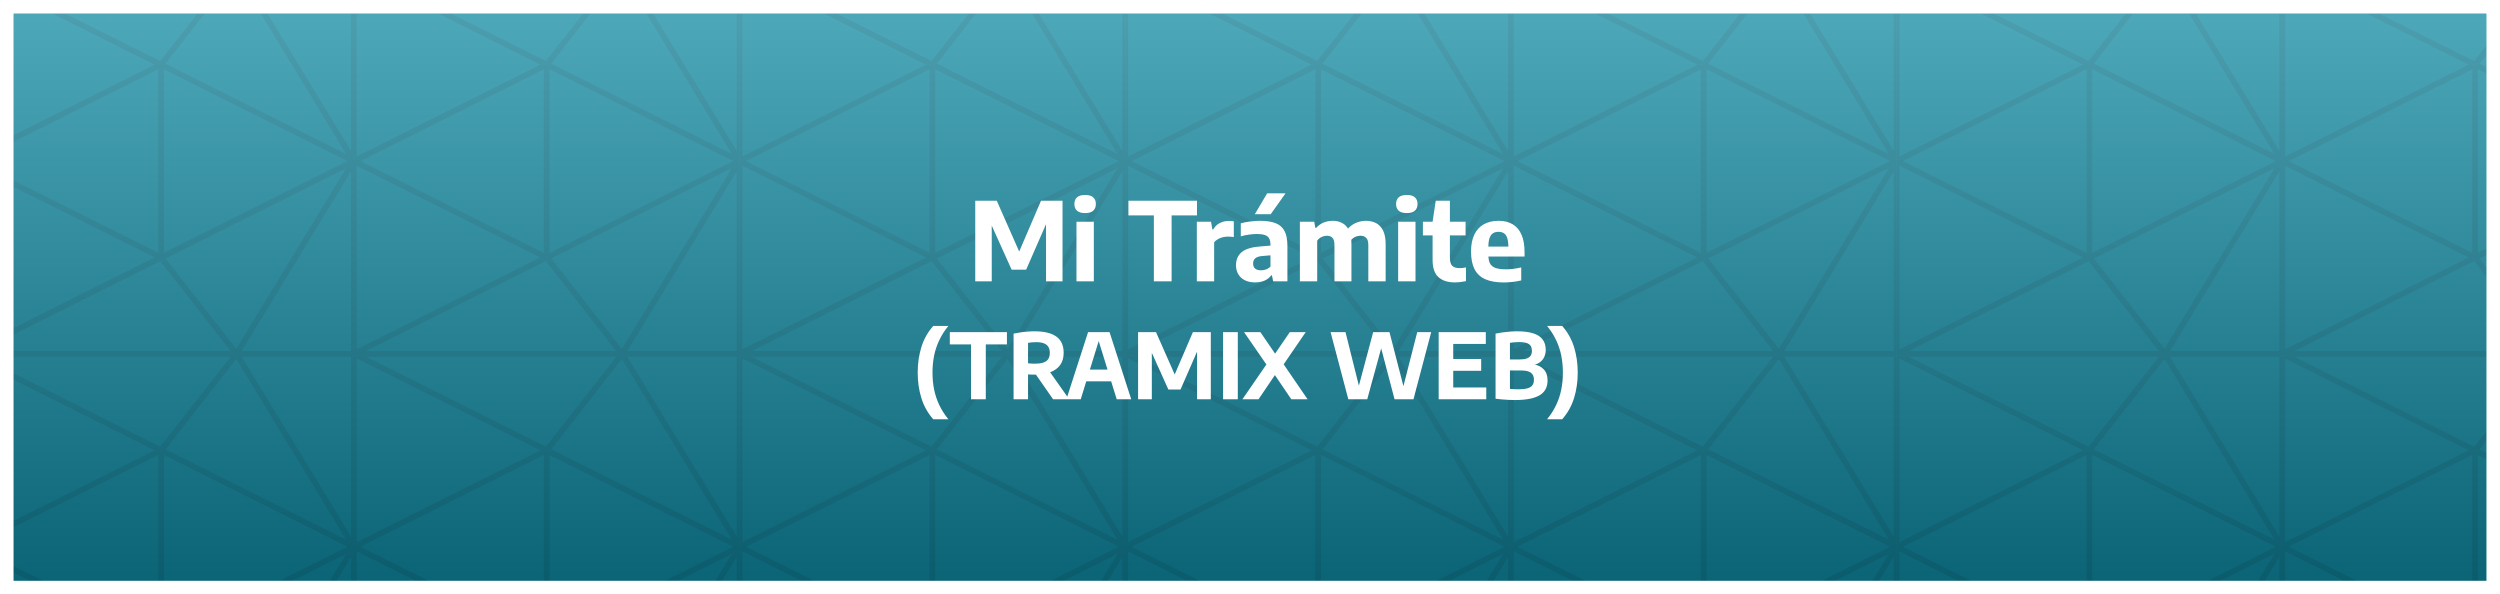
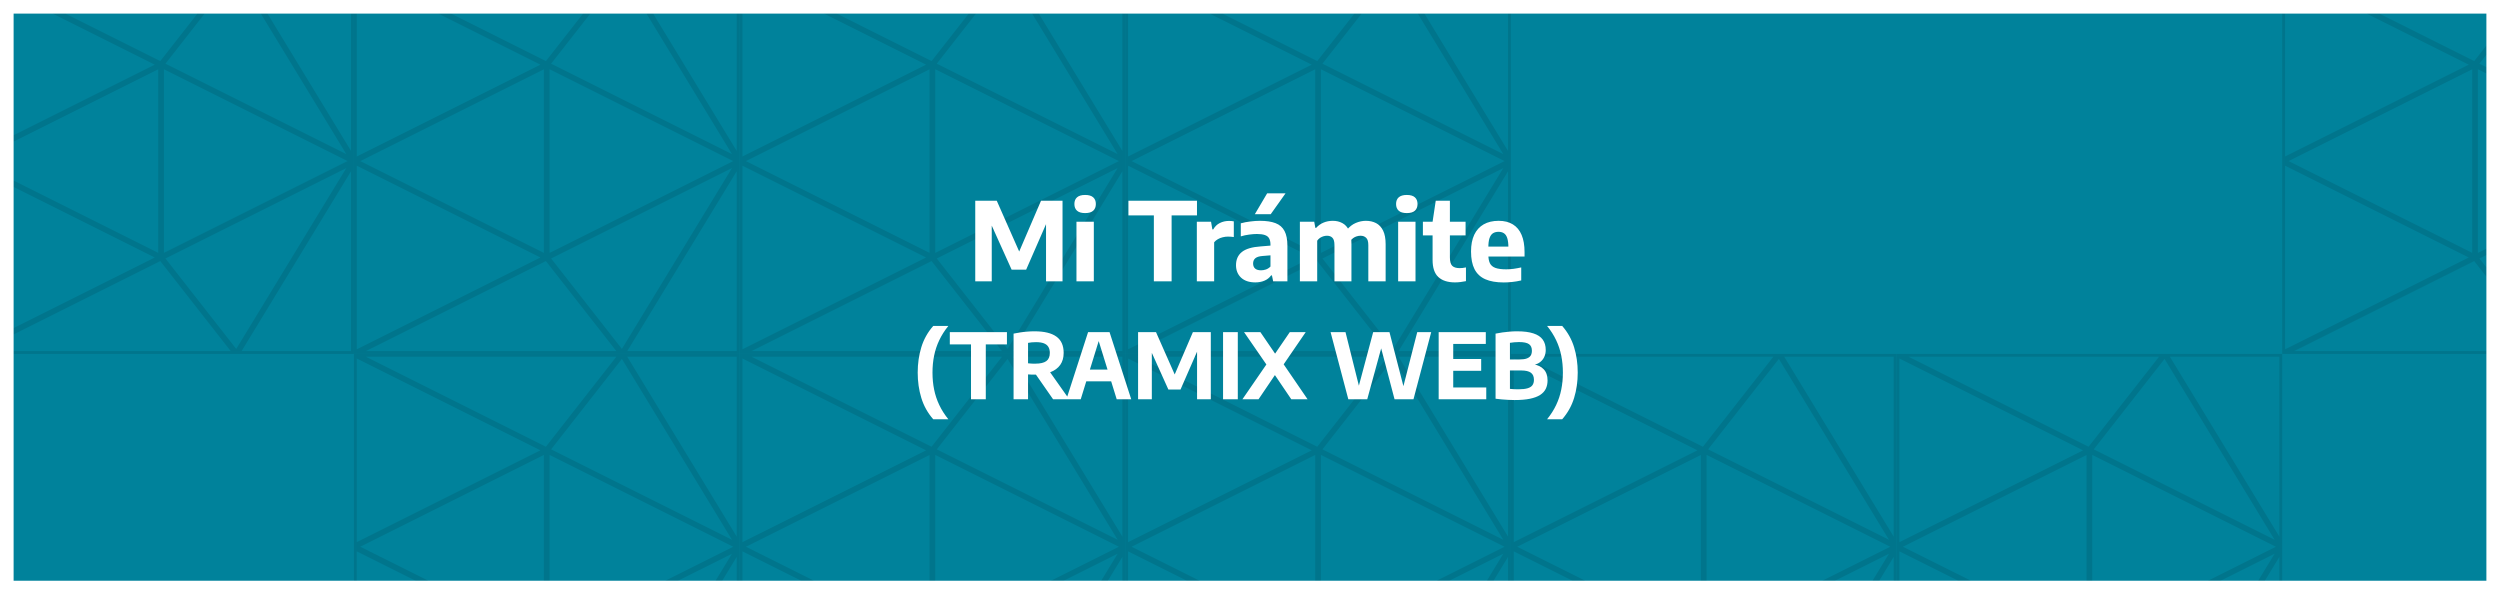
<svg xmlns="http://www.w3.org/2000/svg" width="551" height="131" viewBox="0 0 551 131" fill="none">
  <g clip-path="url(#clip0_157_1980)" filter="url(#filter0_d_157_1980)">
    <rect width="545" height="125" transform="translate(3)" fill="#00829B" />
    <g opacity="0.1" clip-path="url(#clip1_157_1980)">
      <path fill-rule="evenodd" clip-rule="evenodd" d="M544.873 12.262L544.873 52.738L504.397 32.504L544.873 12.27L544.873 12.262ZM588 -10L503 -10L503 75L588 75L588 -10ZM546.127 52.738L546.127 12.262L586.603 32.504C573.108 39.251 559.621 45.991 546.135 52.738L546.127 52.738ZM587.369 34.74L587.369 74.377L563.247 74.377L587.369 34.74ZM560.843 74.369L505.651 74.369C518.866 67.75 532.097 61.146 545.312 54.535L560.835 74.369L560.843 74.369ZM505.659 -9.369L560.843 -9.369C555.669 -2.758 550.495 3.854 545.32 10.466L505.659 -9.369ZM563.247 -9.369L587.369 -9.369L587.369 30.268L563.247 -9.369ZM562.065 73.906L546.462 53.968L586.331 34.037L562.065 73.906ZM586.331 30.971L546.462 11.04L562.065 -8.898L586.331 30.971ZM544.099 11.248L503.631 -8.986L503.631 31.49L544.107 11.256L544.099 11.248ZM503.631 73.986L544.107 53.752C530.62 46.997 517.125 40.265 503.631 33.518L503.631 73.994L503.631 73.986Z" fill="black" />
-       <path fill-rule="evenodd" clip-rule="evenodd" d="M544.873 97.262L544.873 137.738L504.397 117.504L544.873 97.27L544.873 97.262ZM588 75L503 75L503 160L588 160L588 75ZM546.127 137.738L546.127 97.262L586.603 117.504C573.108 124.251 559.621 130.991 546.135 137.738L546.127 137.738ZM587.369 119.74L587.369 159.377L563.247 159.377L587.369 119.74ZM560.843 159.369L505.651 159.369C518.866 152.75 532.097 146.146 545.312 139.535L560.835 159.369L560.843 159.369ZM505.659 75.631L560.843 75.631C555.669 82.242 550.495 88.854 545.32 95.466L505.659 75.631ZM563.247 75.631L587.369 75.631L587.369 115.268L563.247 75.631ZM562.065 158.906L546.462 138.968L586.331 119.037L562.065 158.906ZM586.331 115.971L546.462 96.04L562.065 76.102L586.331 115.971ZM544.099 96.248L503.631 76.014L503.631 116.49L544.107 96.256L544.099 96.248ZM503.631 158.986L544.107 138.752C530.62 131.997 517.125 125.265 503.631 118.518L503.631 158.994L503.631 158.986Z" fill="black" />
-       <path fill-rule="evenodd" clip-rule="evenodd" d="M459.873 12.262L459.873 52.738L419.397 32.504L459.873 12.27L459.873 12.262ZM503 -10L418 -10L418 75L503 75L503 -10ZM461.127 52.738L461.127 12.262L501.603 32.504C488.108 39.251 474.621 45.991 461.135 52.738L461.127 52.738ZM502.369 34.74L502.369 74.377L478.247 74.377L502.369 34.74ZM475.843 74.369L420.651 74.369C433.866 67.75 447.097 61.146 460.312 54.535L475.835 74.369L475.843 74.369ZM420.659 -9.369L475.843 -9.369C470.669 -2.758 465.495 3.854 460.32 10.466L420.659 -9.369ZM478.247 -9.369L502.369 -9.369L502.369 30.268L478.247 -9.369ZM477.065 73.906L461.462 53.968L501.331 34.037L477.065 73.906ZM501.331 30.971L461.462 11.04L477.065 -8.898L501.331 30.971ZM459.099 11.248L418.631 -8.986L418.631 31.49L459.107 11.256L459.099 11.248ZM418.631 73.986L459.107 53.752C445.62 46.997 432.125 40.265 418.631 33.518L418.631 73.994L418.631 73.986Z" fill="black" />
      <path fill-rule="evenodd" clip-rule="evenodd" d="M459.873 97.262L459.873 137.738L419.397 117.504L459.873 97.27L459.873 97.262ZM503 75L418 75L418 160L503 160L503 75ZM461.127 137.738L461.127 97.262L501.603 117.504C488.108 124.251 474.621 130.991 461.135 137.738L461.127 137.738ZM502.369 119.74L502.369 159.377L478.247 159.377L502.369 119.74ZM475.843 159.369L420.651 159.369C433.866 152.75 447.097 146.146 460.312 139.535L475.835 159.369L475.843 159.369ZM420.659 75.631L475.843 75.631C470.669 82.242 465.495 88.854 460.32 95.466L420.659 75.631ZM478.247 75.631L502.369 75.631L502.369 115.268L478.247 75.631ZM477.065 158.906L461.462 138.968L501.331 119.037L477.065 158.906ZM501.331 115.971L461.462 96.04L477.065 76.102L501.331 115.971ZM459.099 96.248L418.631 76.014L418.631 116.49L459.107 96.256L459.099 96.248ZM418.631 158.986L459.107 138.752C445.62 131.997 432.125 125.265 418.631 118.518L418.631 158.994L418.631 158.986Z" fill="black" />
-       <path fill-rule="evenodd" clip-rule="evenodd" d="M374.873 12.262L374.873 52.738L334.397 32.504L374.873 12.27L374.873 12.262ZM418 -10L333 -10L333 75L418 75L418 -10ZM376.127 52.738L376.127 12.262L416.603 32.504C403.108 39.251 389.621 45.991 376.135 52.738L376.127 52.738ZM417.369 34.74L417.369 74.377L393.247 74.377L417.369 34.74ZM390.843 74.369L335.651 74.369C348.866 67.75 362.097 61.146 375.312 54.535L390.835 74.369L390.843 74.369ZM335.659 -9.369L390.843 -9.369C385.669 -2.758 380.495 3.854 375.32 10.466L335.659 -9.369ZM393.247 -9.369L417.369 -9.369L417.369 30.268L393.247 -9.369ZM392.065 73.906L376.462 53.968L416.331 34.037L392.065 73.906ZM416.331 30.971L376.462 11.04L392.065 -8.898L416.331 30.971ZM374.099 11.248L333.631 -8.986L333.631 31.49L374.107 11.256L374.099 11.248ZM333.631 73.986L374.107 53.752C360.62 46.997 347.125 40.265 333.631 33.518L333.631 73.994L333.631 73.986Z" fill="black" />
      <path fill-rule="evenodd" clip-rule="evenodd" d="M374.873 97.262L374.873 137.738L334.397 117.504L374.873 97.27L374.873 97.262ZM418 75L333 75L333 160L418 160L418 75ZM376.127 137.738L376.127 97.262L416.603 117.504C403.108 124.251 389.621 130.991 376.135 137.738L376.127 137.738ZM417.369 119.74L417.369 159.377L393.247 159.377L417.369 119.74ZM390.843 159.369L335.651 159.369C348.866 152.75 362.097 146.146 375.312 139.535L390.835 159.369L390.843 159.369ZM335.659 75.631L390.843 75.631C385.669 82.242 380.495 88.854 375.32 95.466L335.659 75.631ZM393.247 75.631L417.369 75.631L417.369 115.268L393.247 75.631ZM392.065 158.906L376.462 138.968L416.331 119.037L392.065 158.906ZM416.331 115.971L376.462 96.04L392.065 76.102L416.331 115.971ZM374.099 96.248L333.631 76.014L333.631 116.49L374.107 96.256L374.099 96.248ZM333.631 158.986L374.107 138.752C360.62 131.997 347.125 125.265 333.631 118.518L333.631 158.994L333.631 158.986Z" fill="black" />
      <path fill-rule="evenodd" clip-rule="evenodd" d="M289.873 12.262L289.873 52.738L249.397 32.504L289.873 12.27L289.873 12.262ZM333 -10L248 -10L248 75L333 75L333 -10ZM291.127 52.738L291.127 12.262L331.603 32.504C318.108 39.251 304.621 45.991 291.135 52.738L291.127 52.738ZM332.369 34.74L332.369 74.377L308.247 74.377L332.369 34.74ZM305.843 74.369L250.651 74.369C263.866 67.75 277.097 61.146 290.312 54.535L305.835 74.369L305.843 74.369ZM250.659 -9.369L305.843 -9.369C300.669 -2.758 295.495 3.854 290.32 10.466L250.659 -9.369ZM308.247 -9.369L332.369 -9.369L332.369 30.268L308.247 -9.369ZM307.065 73.906L291.462 53.968L331.331 34.037L307.065 73.906ZM331.331 30.971L291.462 11.04L307.065 -8.898L331.331 30.971ZM289.099 11.248L248.631 -8.986L248.631 31.49L289.107 11.256L289.099 11.248ZM248.631 73.986L289.107 53.752C275.62 46.997 262.125 40.265 248.631 33.518L248.631 73.994L248.631 73.986Z" fill="black" />
      <path fill-rule="evenodd" clip-rule="evenodd" d="M289.873 97.262L289.873 137.738L249.397 117.504L289.873 97.27L289.873 97.262ZM333 75L248 75L248 160L333 160L333 75ZM291.127 137.738L291.127 97.262L331.603 117.504C318.108 124.251 304.621 130.991 291.135 137.738L291.127 137.738ZM332.369 119.74L332.369 159.377L308.247 159.377L332.369 119.74ZM305.843 159.369L250.651 159.369C263.866 152.75 277.097 146.146 290.312 139.535L305.835 159.369L305.843 159.369ZM250.659 75.631L305.843 75.631C300.669 82.242 295.495 88.854 290.32 95.466L250.659 75.631ZM308.247 75.631L332.369 75.631L332.369 115.268L308.247 75.631ZM307.065 158.906L291.462 138.968L331.331 119.037L307.065 158.906ZM331.331 115.971L291.462 96.04L307.065 76.102L331.331 115.971ZM289.099 96.248L248.631 76.014L248.631 116.49L289.107 96.256L289.099 96.248ZM248.631 158.986L289.107 138.752C275.62 131.997 262.125 125.265 248.631 118.518L248.631 158.994L248.631 158.986Z" fill="black" />
      <path fill-rule="evenodd" clip-rule="evenodd" d="M204.873 12.262L204.873 52.738L164.397 32.504L204.873 12.27L204.873 12.262ZM248 -10L163 -10L163 75L248 75L248 -10ZM206.127 52.738L206.127 12.262L246.603 32.504C233.108 39.251 219.621 45.991 206.135 52.738L206.127 52.738ZM247.369 34.74L247.369 74.377L223.247 74.377L247.369 34.74ZM220.843 74.369L165.651 74.369C178.866 67.75 192.097 61.146 205.312 54.535L220.835 74.369L220.843 74.369ZM165.659 -9.369L220.843 -9.369C215.669 -2.758 210.495 3.854 205.32 10.466L165.659 -9.369ZM223.247 -9.369L247.369 -9.369L247.369 30.268L223.247 -9.369ZM222.065 73.906L206.462 53.968L246.331 34.037L222.065 73.906ZM246.331 30.971L206.462 11.04L222.065 -8.898L246.331 30.971ZM204.099 11.248L163.631 -8.986L163.631 31.49L204.107 11.256L204.099 11.248ZM163.631 73.986L204.107 53.752C190.62 46.997 177.125 40.265 163.631 33.518L163.631 73.994L163.631 73.986Z" fill="black" />
      <path fill-rule="evenodd" clip-rule="evenodd" d="M204.873 97.262L204.873 137.738L164.397 117.504L204.873 97.27L204.873 97.262ZM248 75L163 75L163 160L248 160L248 75ZM206.127 137.738L206.127 97.262L246.603 117.504C233.108 124.251 219.621 130.991 206.135 137.738L206.127 137.738ZM247.369 119.74L247.369 159.377L223.247 159.377L247.369 119.74ZM220.843 159.369L165.651 159.369C178.866 152.75 192.097 146.146 205.312 139.535L220.835 159.369L220.843 159.369ZM165.659 75.631L220.843 75.631C215.669 82.242 210.495 88.854 205.32 95.466L165.659 75.631ZM223.247 75.631L247.369 75.631L247.369 115.268L223.247 75.631ZM222.065 158.906L206.462 138.968L246.331 119.037L222.065 158.906ZM246.331 115.971L206.462 96.04L222.065 76.102L246.331 115.971ZM204.099 96.248L163.631 76.014L163.631 116.49L204.107 96.256L204.099 96.248ZM163.631 158.986L204.107 138.752C190.62 131.997 177.125 125.265 163.631 118.518L163.631 158.994L163.631 158.986Z" fill="black" />
      <path fill-rule="evenodd" clip-rule="evenodd" d="M119.873 12.262L119.873 52.738L79.397 32.504L119.873 12.27L119.873 12.262ZM163 -10L78 -10L78 75L163 75L163 -10ZM121.127 52.738L121.127 12.262L161.603 32.504C148.108 39.251 134.621 45.991 121.135 52.738L121.127 52.738ZM162.369 34.74L162.369 74.377L138.247 74.377L162.369 34.74ZM135.843 74.369L80.651 74.369C93.866 67.75 107.097 61.146 120.312 54.535L135.835 74.369L135.843 74.369ZM80.659 -9.369L135.843 -9.369C130.669 -2.758 125.495 3.854 120.32 10.466L80.659 -9.369ZM138.247 -9.369L162.369 -9.369L162.369 30.268L138.247 -9.369ZM137.065 73.906L121.462 53.968L161.331 34.037L137.065 73.906ZM161.331 30.971L121.462 11.04L137.065 -8.898L161.331 30.971ZM119.099 11.248L78.631 -8.986L78.631 31.49L119.107 11.256L119.099 11.248ZM78.631 73.986L119.107 53.752C105.62 46.997 92.125 40.265 78.631 33.518L78.631 73.994L78.631 73.986Z" fill="black" />
      <path fill-rule="evenodd" clip-rule="evenodd" d="M119.873 137.738L119.873 97.262L79.397 117.496L119.873 137.73L119.873 137.738ZM163 160L78 160L78 75L163 75L163 160ZM121.127 97.27L121.127 137.738L161.603 117.504C148.108 110.765 134.621 104.017 121.135 97.27L121.127 97.27ZM162.369 115.268L162.369 75.631L138.247 75.631L162.369 115.268ZM135.843 75.631L80.651 75.631C93.866 82.25 107.097 88.854 120.312 95.466L135.835 75.631L135.843 75.631ZM80.659 159.377L135.843 159.377C130.669 152.766 125.495 146.154 120.32 139.543L80.659 159.377ZM138.247 159.377L162.369 159.377L162.369 119.74L138.247 159.377ZM137.065 76.102L121.462 96.04L161.331 115.971L137.065 76.102ZM161.331 119.037L121.462 138.968L137.065 158.906L161.331 119.037ZM119.099 138.752L78.623 158.986L78.623 118.51L119.099 138.744L119.099 138.752ZM78.631 76.014L119.107 96.248C105.62 103.003 92.125 109.735 78.631 116.482L78.631 76.006L78.631 76.014Z" fill="black" />
      <g style="mix-blend-mode:multiply">
        <path fill-rule="evenodd" clip-rule="evenodd" d="M34.873 12.262L34.873 52.738L-5.603 32.504L34.873 12.27L34.873 12.262ZM78 -10L-7 -10L-7 75L78 75L78 -10ZM36.127 52.738L36.127 12.262L76.603 32.496C63.108 39.243 49.621 45.983 36.127 52.73L36.127 52.738ZM77.369 34.74L77.369 74.377L53.247 74.377L77.369 34.74ZM50.843 74.369L-4.349 74.369C8.874 67.75 22.097 61.146 35.32 54.535L50.843 74.369ZM-4.341 -9.369L50.851 -9.369C45.677 -2.758 40.503 3.854 35.328 10.466L-4.341 -9.369ZM53.247 -9.369L77.369 -9.369L77.369 30.268L53.247 -9.369ZM52.065 73.906L36.462 53.968L76.331 34.037L52.065 73.906ZM76.331 30.971L36.462 11.04L52.065 -8.898L76.331 30.971ZM34.099 11.248L-6.369 -8.986L-6.369 31.49L34.099 11.256L34.099 11.248ZM-6.369 73.986L34.107 53.752C20.628 46.997 7.125 40.265 -6.369 33.518L-6.369 73.994L-6.369 73.986Z" fill="black" />
      </g>
      <g style="mix-blend-mode:multiply">
-         <path fill-rule="evenodd" clip-rule="evenodd" d="M34.873 137.738L34.873 97.262L-5.603 117.496L34.873 137.73L34.873 137.738ZM78 160L-7 160L-7 75L78 75L78 160ZM36.127 97.27L36.127 137.738L76.603 117.504C63.108 110.765 49.621 104.017 36.127 97.27ZM77.369 115.268L77.369 75.631L53.247 75.631L77.369 115.268ZM50.843 75.631L-4.349 75.631C8.874 82.25 22.097 88.854 35.32 95.466L50.843 75.631ZM-4.341 159.377L50.851 159.377C45.677 152.766 40.503 146.154 35.328 139.543L-4.341 159.377ZM53.247 159.377L77.369 159.377L77.369 119.74L53.247 159.377ZM52.065 76.102L36.462 96.04L76.331 115.971L52.065 76.102ZM76.331 119.037L36.462 138.968L52.065 158.906L76.331 119.037ZM34.099 138.752L-6.369 158.986L-6.369 118.51L34.099 138.744L34.099 138.752ZM-6.369 76.014L34.107 96.248C20.628 103.003 7.125 109.735 -6.369 116.482L-6.369 76.006L-6.369 76.014Z" fill="black" />
-       </g>
+         </g>
    </g>
    <g clip-path="url(#clip2_157_1980)">
-       <path style="mix-blend-mode:multiply" opacity="0.3" d="M3 125L548 125V0L3 0V125Z" fill="url(#paint0_linear_157_1980)" />
-     </g>
+       </g>
    <path d="M214.945 59V41.24H219.685L224.869 52.976H224.401L229.441 41.24H234.181V59H230.545V44.648H231.313L226.165 56.432H222.961L217.645 44.648H218.581V59H214.945ZM237.252 59V45.872H241.08V59H237.252ZM239.16 43.964C238.36 43.964 237.764 43.788 237.372 43.436C236.988 43.084 236.796 42.596 236.796 41.972C236.796 41.332 236.988 40.84 237.372 40.496C237.764 40.144 238.36 39.968 239.16 39.968C239.968 39.968 240.564 40.144 240.948 40.496C241.332 40.84 241.524 41.332 241.524 41.972C241.524 42.596 241.332 43.084 240.948 43.436C240.564 43.788 239.968 43.964 239.16 43.964ZM254.311 59V44.48H248.707V41.24H263.815V44.48H258.223V59H254.311ZM263.783 59V45.872H266.915L267.203 47.564H267.395C267.763 46.916 268.251 46.444 268.859 46.148C269.467 45.844 270.135 45.692 270.863 45.692C271.063 45.692 271.255 45.7 271.439 45.716C271.623 45.732 271.787 45.756 271.931 45.788V49.244C271.731 49.204 271.515 49.18 271.283 49.172C271.059 49.156 270.843 49.148 270.635 49.148C270.259 49.148 269.879 49.196 269.495 49.292C269.111 49.38 268.755 49.52 268.427 49.712C268.099 49.896 267.823 50.124 267.599 50.396V59H263.783ZM276.676 59.24C275.332 59.24 274.284 58.892 273.532 58.196C272.788 57.492 272.416 56.576 272.416 55.448C272.416 54.208 272.844 53.24 273.7 52.544C274.564 51.848 275.956 51.436 277.876 51.308L280.636 51.08L281.044 53.192L278.26 53.42C277.524 53.476 276.992 53.644 276.664 53.924C276.344 54.204 276.184 54.588 276.184 55.076C276.184 55.556 276.332 55.928 276.628 56.192C276.924 56.448 277.356 56.576 277.924 56.576C278.276 56.576 278.636 56.516 279.004 56.396C279.372 56.268 279.708 56.052 280.012 55.748V50.948C280.012 50.348 279.912 49.876 279.712 49.532C279.52 49.188 279.204 48.944 278.764 48.8C278.332 48.648 277.752 48.572 277.024 48.572C276.52 48.572 275.948 48.616 275.308 48.704C274.668 48.784 274.056 48.916 273.472 49.1V46.22C274.112 46.036 274.812 45.9 275.572 45.812C276.34 45.716 277.052 45.668 277.708 45.668C279.1 45.668 280.24 45.84 281.128 46.184C282.024 46.528 282.684 47.104 283.108 47.912C283.532 48.712 283.744 49.804 283.744 51.188V59H280.6L280.336 57.692H280.156C279.764 58.228 279.264 58.62 278.656 58.868C278.048 59.116 277.388 59.24 276.676 59.24ZM276.568 44.204L279.28 39.608H283.336L280.072 44.204H276.568ZM286.494 59V45.872H289.65L289.902 47.216H290.082C290.546 46.704 291.086 46.32 291.702 46.064C292.326 45.8 293.014 45.668 293.766 45.668C294.542 45.668 295.238 45.836 295.854 46.172C296.478 46.5 296.966 47.036 297.318 47.78C297.678 48.516 297.858 49.492 297.858 50.708V59H294.114V51.032C294.114 50.248 293.966 49.708 293.67 49.412C293.382 49.108 292.982 48.956 292.47 48.956C292.214 48.956 291.95 48.996 291.678 49.076C291.414 49.156 291.162 49.276 290.922 49.436C290.69 49.596 290.486 49.8 290.31 50.048V59H286.494ZM301.578 59V51.032C301.578 50.248 301.418 49.708 301.098 49.412C300.778 49.108 300.366 48.956 299.862 48.956C299.582 48.956 299.302 49 299.022 49.088C298.75 49.168 298.49 49.296 298.242 49.472C297.994 49.648 297.778 49.876 297.594 50.156L296.838 47.672C297.422 46.96 298.082 46.448 298.818 46.136C299.554 45.824 300.294 45.668 301.038 45.668C301.878 45.668 302.626 45.836 303.282 46.172C303.938 46.508 304.454 47.056 304.83 47.816C305.206 48.576 305.394 49.58 305.394 50.828V59H301.578ZM308.151 59V45.872H311.979V59H308.151ZM310.059 43.964C309.259 43.964 308.663 43.788 308.271 43.436C307.887 43.084 307.695 42.596 307.695 41.972C307.695 41.332 307.887 40.84 308.271 40.496C308.663 40.144 309.259 39.968 310.059 39.968C310.867 39.968 311.463 40.144 311.847 40.496C312.231 40.84 312.423 41.332 312.423 41.972C312.423 42.596 312.231 43.084 311.847 43.436C311.463 43.788 310.867 43.964 310.059 43.964ZM320.674 59.24C319.09 59.24 317.87 58.848 317.014 58.064C316.166 57.272 315.742 56.02 315.742 54.308V45.872L316.438 41.24H319.558V53.708C319.558 54.612 319.726 55.236 320.062 55.58C320.406 55.924 320.958 56.096 321.718 56.096C321.926 56.096 322.138 56.084 322.354 56.06C322.578 56.028 322.826 55.988 323.098 55.94V58.964C322.754 59.036 322.366 59.1 321.934 59.156C321.51 59.212 321.09 59.24 320.674 59.24ZM313.606 48.884V45.872H323.014V48.884H313.606ZM331.427 59.252C329.779 59.252 328.423 59.016 327.359 58.544C326.295 58.072 325.503 57.332 324.983 56.324C324.471 55.316 324.215 54.016 324.215 52.424C324.215 50.976 324.451 49.748 324.923 48.74C325.403 47.732 326.095 46.968 326.999 46.448C327.911 45.928 329.015 45.668 330.311 45.668C331.551 45.668 332.595 45.932 333.443 46.46C334.291 46.98 334.931 47.752 335.363 48.776C335.795 49.8 336.011 51.056 336.011 52.544V53.54H326.399V51.344H333.059L332.447 51.572C332.447 50.708 332.367 50.02 332.207 49.508C332.047 48.996 331.803 48.632 331.475 48.416C331.155 48.2 330.755 48.092 330.275 48.092C329.787 48.092 329.375 48.2 329.039 48.416C328.711 48.632 328.459 48.996 328.283 49.508C328.115 50.012 328.031 50.696 328.031 51.56V53.096C328.031 53.904 328.147 54.548 328.379 55.028C328.619 55.5 329.023 55.84 329.591 56.048C330.167 56.256 330.959 56.36 331.967 56.36C332.479 56.36 333.015 56.324 333.575 56.252C334.143 56.172 334.711 56.068 335.279 55.94V58.808C334.583 58.968 333.919 59.08 333.287 59.144C332.663 59.216 332.043 59.252 331.427 59.252ZM205.681 89.4C204.467 88.013 203.594 86.45 203.061 84.71C202.527 82.97 202.261 81.107 202.261 79.12C202.261 77.133 202.527 75.27 203.061 73.53C203.594 71.79 204.467 70.227 205.681 68.84H209.011C208.191 69.853 207.524 70.903 207.011 71.99C206.497 73.07 206.121 74.2 205.881 75.38C205.641 76.56 205.521 77.807 205.521 79.12C205.521 80.433 205.641 81.68 205.881 82.86C206.121 84.04 206.497 85.17 207.011 86.25C207.524 87.337 208.191 88.387 209.011 89.4H205.681ZM214.009 85V72.9H209.339V70.2H221.929V72.9H217.269V85H214.009ZM223.391 85V70.53C223.837 70.43 224.314 70.343 224.821 70.27C225.327 70.19 225.851 70.13 226.391 70.09C226.931 70.043 227.474 70.02 228.021 70.02C230.147 70.02 231.747 70.407 232.821 71.18C233.894 71.947 234.431 73.147 234.431 74.78C234.431 75.833 234.177 76.717 233.671 77.43C233.164 78.137 232.441 78.67 231.501 79.03C230.567 79.39 229.451 79.57 228.151 79.57C227.857 79.57 227.587 79.567 227.341 79.56C227.094 79.547 226.841 79.533 226.581 79.52V85H223.391ZM232.101 85L227.341 78.16H230.821L235.651 85H232.101ZM228.211 77.15C229.284 77.15 230.081 76.963 230.601 76.59C231.121 76.217 231.381 75.613 231.381 74.78C231.381 74.233 231.271 73.787 231.051 73.44C230.831 73.087 230.497 72.827 230.051 72.66C229.604 72.493 229.037 72.41 228.351 72.41C228.011 72.41 227.697 72.423 227.411 72.45C227.124 72.477 226.847 72.517 226.581 72.57V77.07C226.774 77.083 226.954 77.1 227.121 77.12C227.294 77.133 227.467 77.143 227.641 77.15C227.821 77.15 228.011 77.15 228.211 77.15ZM235.033 85L239.813 70.2H244.543L249.323 85H246.123L241.983 71.62H242.323L238.193 85H235.033ZM238.353 81.05L239.053 78.46H245.293L245.983 81.05H238.353ZM250.833 85V70.2H254.783L259.103 79.98H258.713L262.913 70.2H266.863V85H263.833V73.04H264.473L260.183 82.86H257.513L253.083 73.04H253.863V85H250.833ZM269.562 85V70.2H272.812V85H269.562ZM284.6 85L280.99 79.67L279.11 77.33L274.19 70.2H277.79L281.03 74.94L282.92 77.3L288.19 85H284.6ZM273.83 85L279.11 77.33L281.03 74.94L284.27 70.2H287.78L282.92 77.3L280.99 79.67L277.38 85H273.83ZM297.169 85L293.259 70.2H296.549L299.889 83.57H299.079L302.649 70.2H306.239L309.689 83.57H308.939L312.359 70.2H315.439L311.529 85H307.359L303.989 72.18H304.849L301.339 85H297.169ZM317.082 85V70.2H327.472V72.8H320.292V82.4H327.572V85H317.082ZM319.012 78.73V76.13H326.452V78.73H319.012ZM333.791 85.17C333.384 85.17 332.938 85.157 332.451 85.13C331.971 85.11 331.484 85.077 330.991 85.03C330.504 84.99 330.048 84.94 329.621 84.88V70.53C330.081 70.43 330.574 70.343 331.101 70.27C331.628 70.19 332.168 70.13 332.721 70.09C333.281 70.043 333.831 70.02 334.371 70.02C335.838 70.02 337.034 70.173 337.961 70.48C338.894 70.78 339.581 71.237 340.021 71.85C340.461 72.457 340.681 73.22 340.681 74.14C340.681 74.687 340.574 75.19 340.361 75.65C340.154 76.103 339.851 76.487 339.451 76.8C339.051 77.113 338.564 77.327 337.991 77.44L338.001 77.31C338.941 77.443 339.688 77.807 340.241 78.4C340.801 78.987 341.081 79.803 341.081 80.85C341.081 81.537 340.951 82.15 340.691 82.69C340.431 83.223 340.014 83.677 339.441 84.05C338.868 84.417 338.114 84.697 337.181 84.89C336.254 85.077 335.124 85.17 333.791 85.17ZM334.661 82.8C335.528 82.8 336.208 82.723 336.701 82.57C337.201 82.417 337.554 82.187 337.761 81.88C337.974 81.573 338.081 81.183 338.081 80.71C338.081 79.997 337.858 79.477 337.411 79.15C336.971 78.817 336.244 78.65 335.231 78.65H332.451V76.22H334.921C335.581 76.22 336.108 76.15 336.501 76.01C336.901 75.863 337.188 75.65 337.361 75.37C337.541 75.09 337.631 74.737 337.631 74.31C337.631 73.637 337.418 73.15 336.991 72.85C336.564 72.543 335.828 72.39 334.781 72.39C334.401 72.39 334.051 72.407 333.731 72.44C333.411 72.467 333.098 72.507 332.791 72.56V82.71C333.131 82.743 333.448 82.767 333.741 82.78C334.034 82.793 334.341 82.8 334.661 82.8ZM340.981 89.4C341.801 88.387 342.468 87.337 342.981 86.25C343.495 85.17 343.868 84.04 344.101 82.86C344.341 81.68 344.461 80.433 344.461 79.12C344.461 77.807 344.341 76.56 344.101 75.38C343.868 74.2 343.495 73.07 342.981 71.99C342.468 70.903 341.801 69.853 340.981 68.84H344.311C345.525 70.227 346.398 71.79 346.931 73.53C347.465 75.27 347.731 77.133 347.731 79.12C347.731 81.107 347.465 82.97 346.931 84.71C346.398 86.45 345.525 88.013 344.311 89.4H340.981Z" fill="white" />
  </g>
  <defs>
    <filter id="filter0_d_157_1980" x="0" y="0" width="551" height="131" filterUnits="userSpaceOnUse" color-interpolation-filters="sRGB">
      <feFlood flood-opacity="0" result="BackgroundImageFix" />
      <feColorMatrix in="SourceAlpha" type="matrix" values="0 0 0 0 0 0 0 0 0 0 0 0 0 0 0 0 0 0 127 0" result="hardAlpha" />
      <feOffset dy="3" />
      <feGaussianBlur stdDeviation="1.5" />
      <feComposite in2="hardAlpha" operator="out" />
      <feColorMatrix type="matrix" values="0 0 0 0 0 0 0 0 0 0 0 0 0 0 0 0 0 0 0.15 0" />
      <feBlend mode="normal" in2="BackgroundImageFix" result="effect1_dropShadow_157_1980" />
      <feBlend mode="normal" in="SourceGraphic" in2="effect1_dropShadow_157_1980" result="shape" />
    </filter>
    <linearGradient id="paint0_linear_157_1980" x1="275.496" y1="0.008" x2="275.496" y2="125" gradientUnits="userSpaceOnUse">
      <stop stop-color="white" />
      <stop offset="1" stop-color="#231F20" />
    </linearGradient>
    <clipPath id="clip0_157_1980">
      <rect width="545" height="125" fill="white" transform="translate(3)" />
    </clipPath>
    <clipPath id="clip1_157_1980">
      <rect width="170" height="595" fill="white" transform="translate(588 -10) rotate(90)" />
    </clipPath>
    <clipPath id="clip2_157_1980">
      <rect width="545" height="125" fill="white" transform="translate(3)" />
    </clipPath>
  </defs>
</svg>